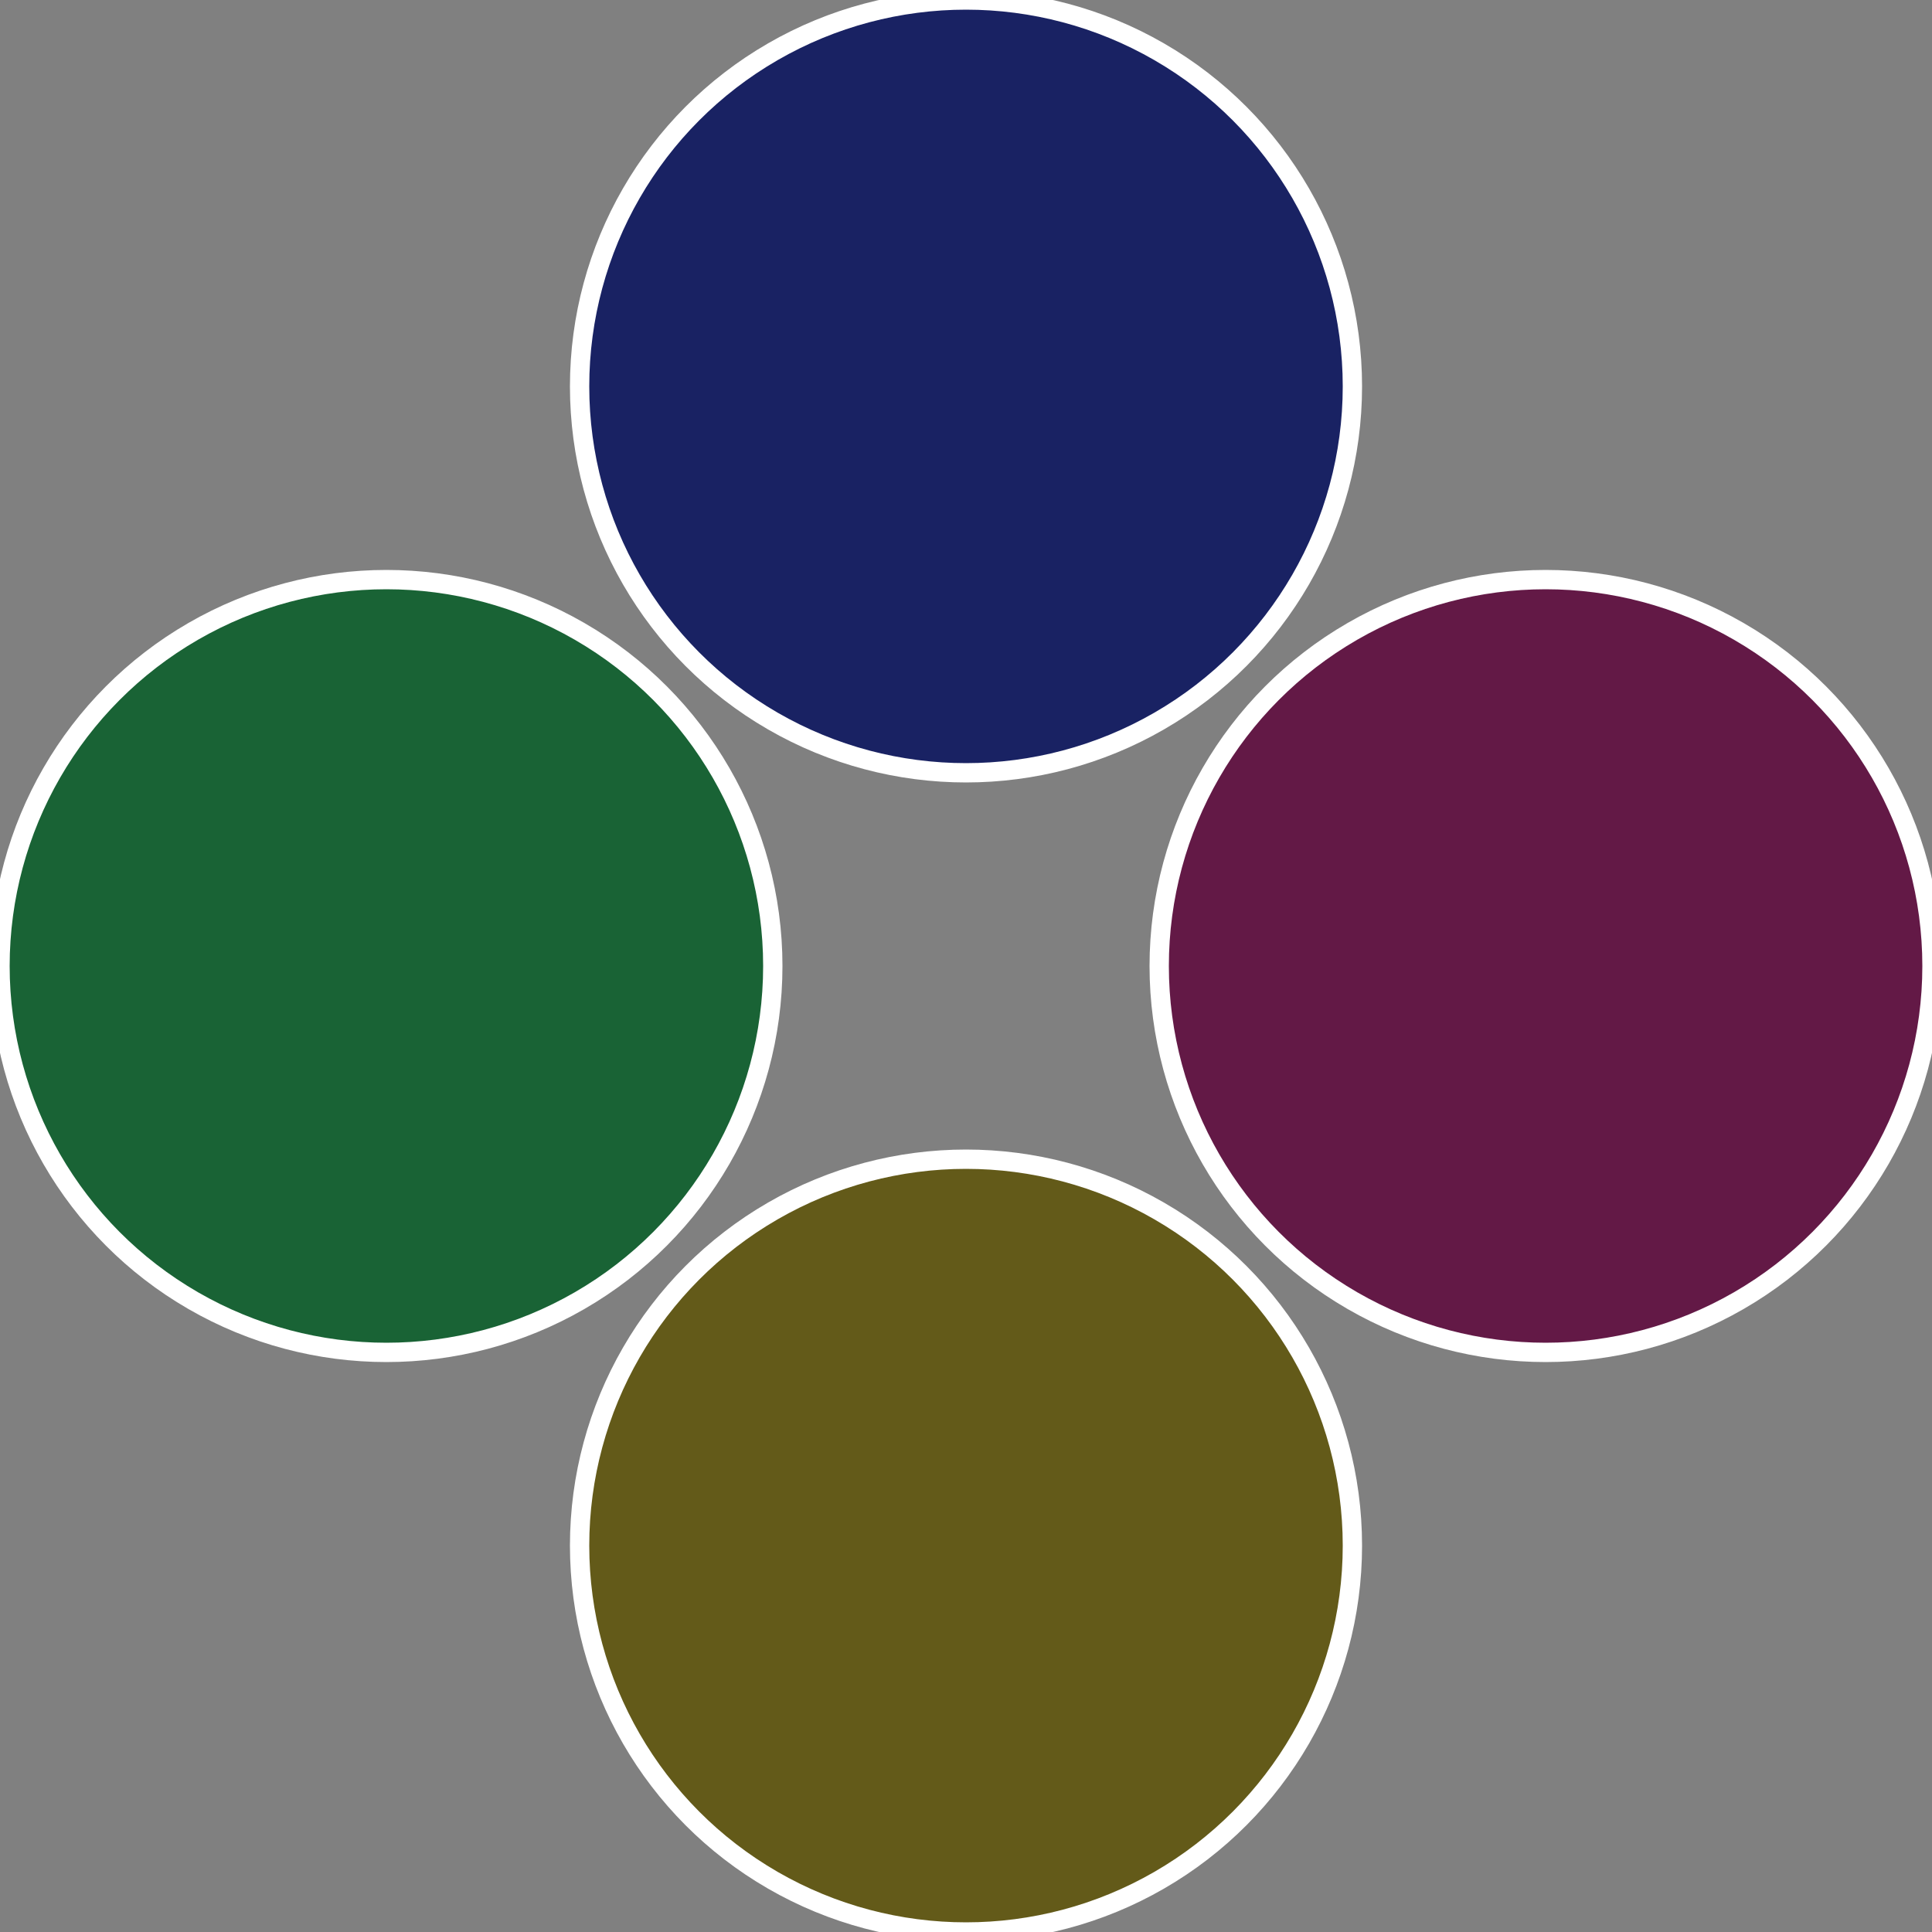
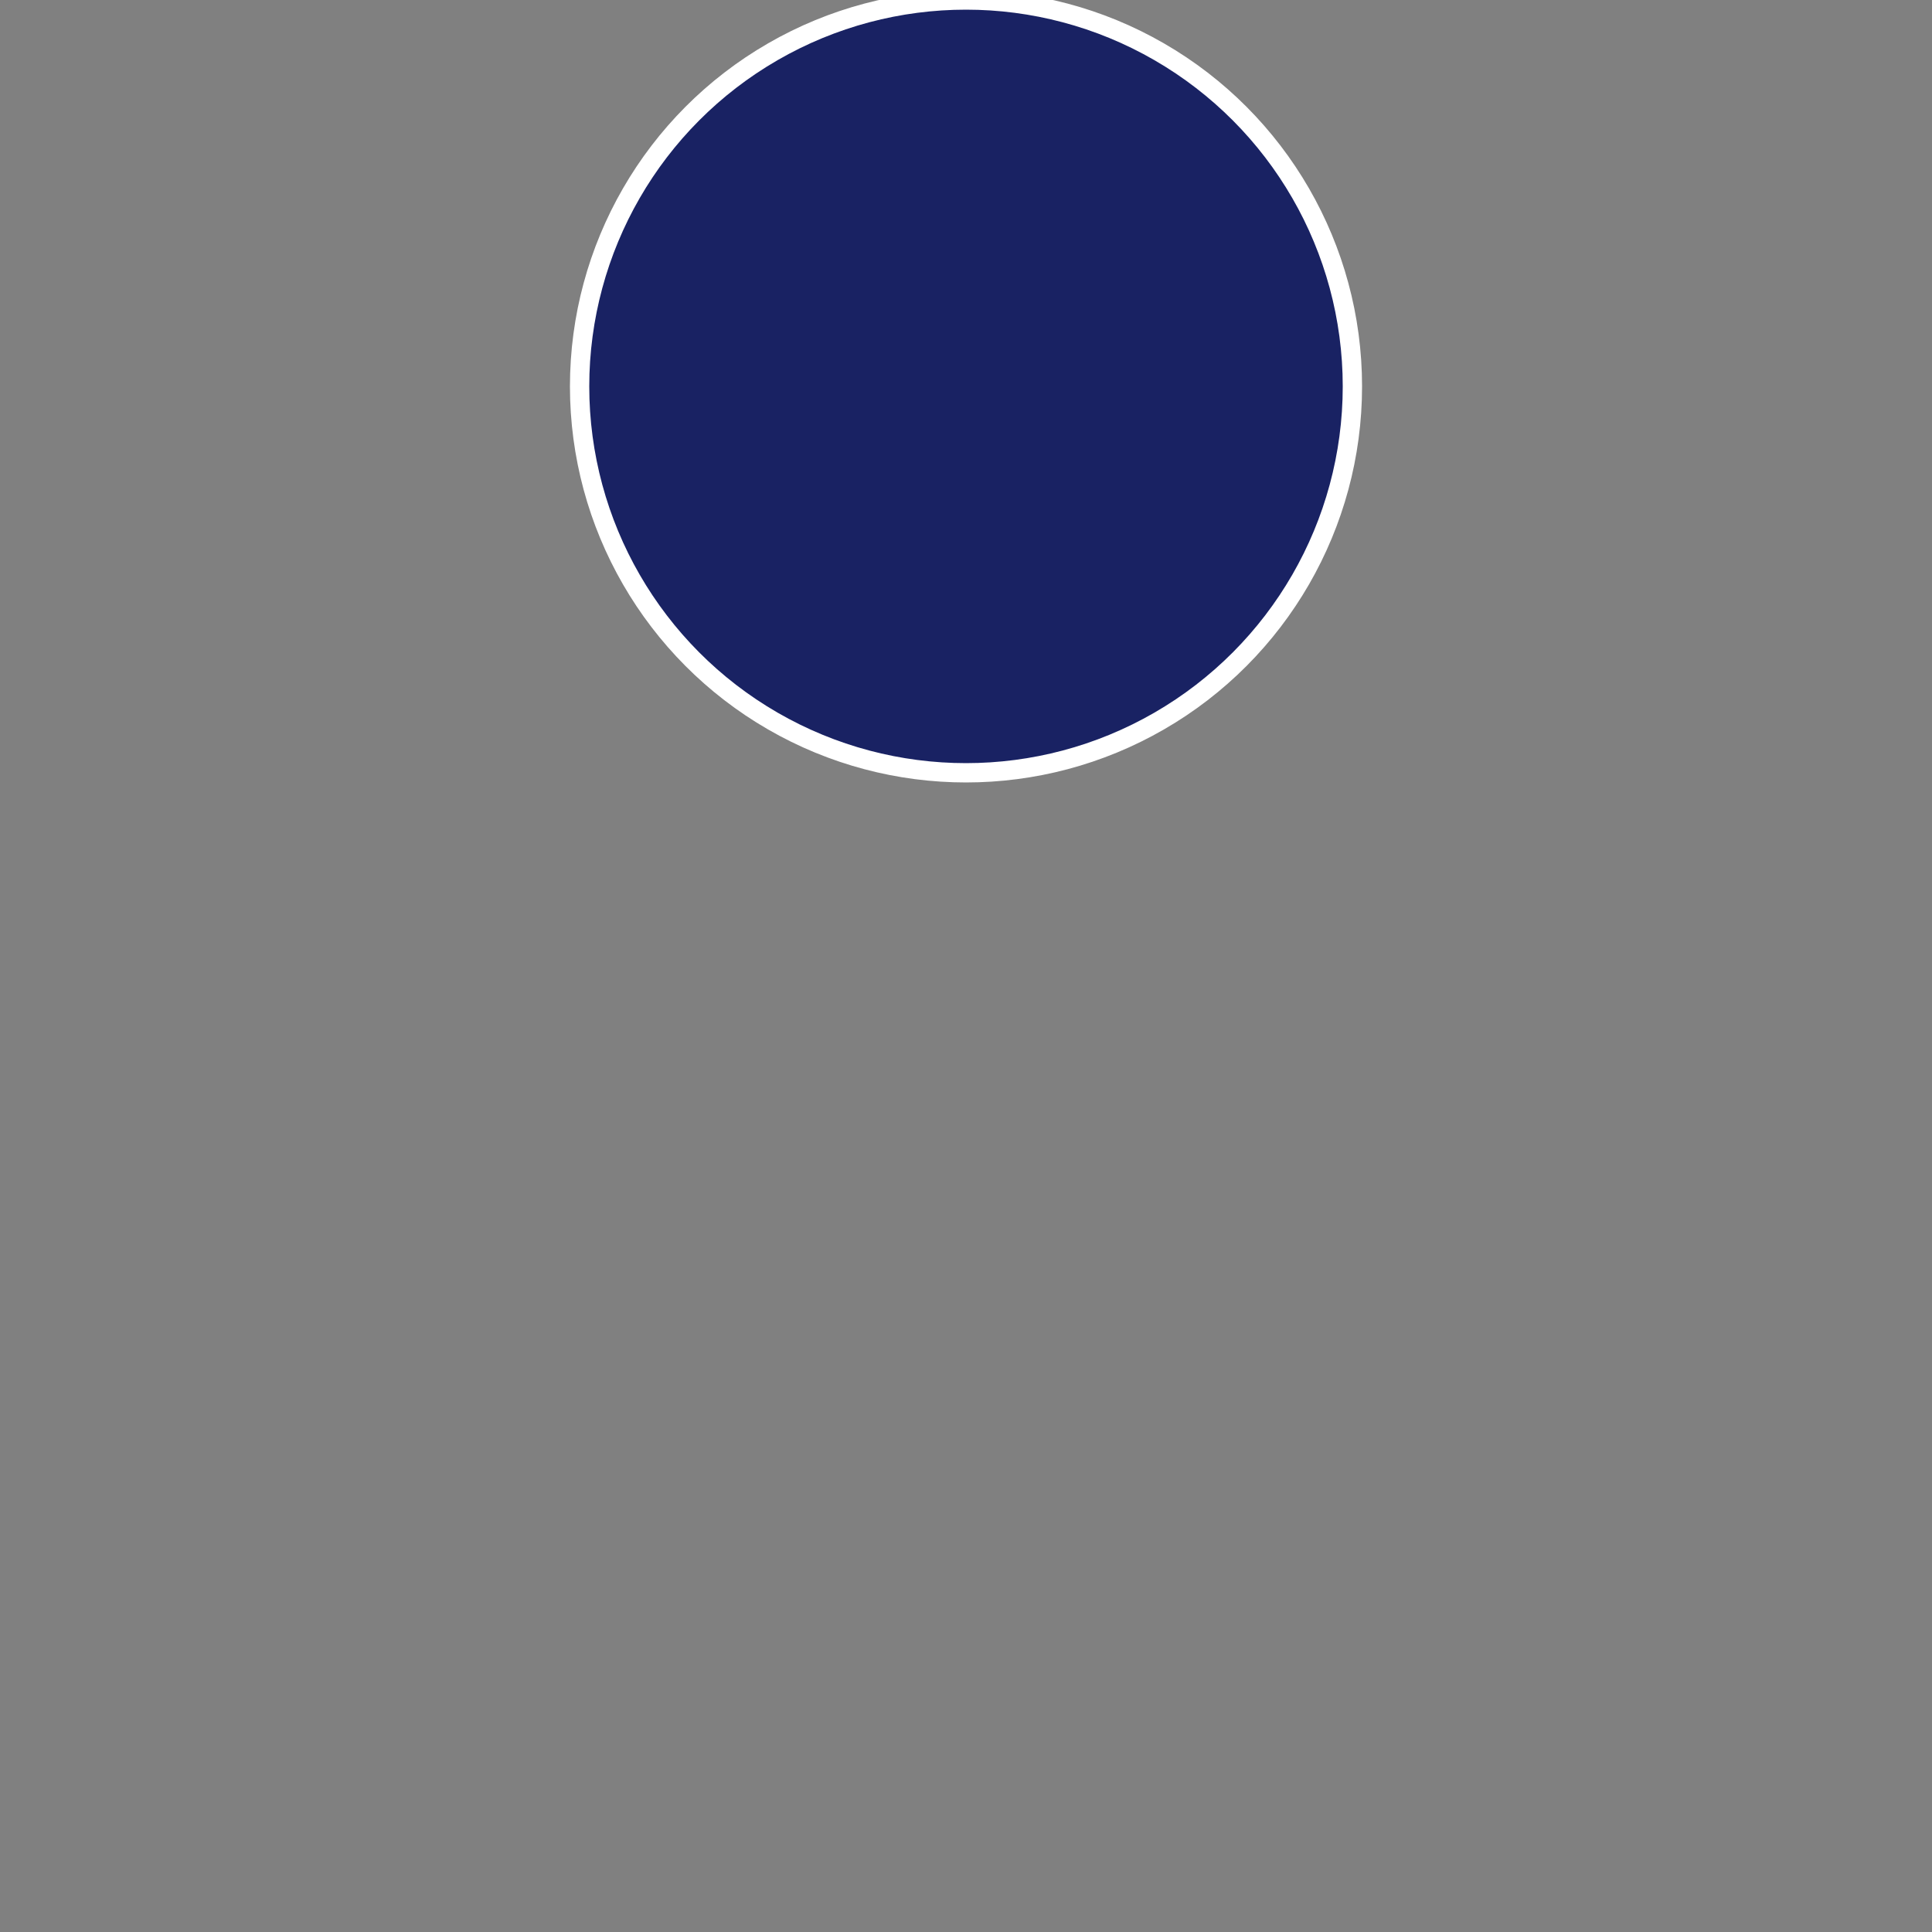
<svg xmlns="http://www.w3.org/2000/svg" width="500" height="500" viewBox="-1 -1 2 2">
  <rect x="-1" y="-1" width="2" height="2" fill="#808080" stroke="none" />
-   <circle cx="0.6" cy="0" r="0.4" fill="#631946" stroke="#fff" stroke-width="1%" />
-   <circle cx="3.6739403974421E-17" cy="0.6" r="0.4" fill="#635a19" stroke="#fff" stroke-width="1%" />
-   <circle cx="-0.6" cy="7.3478807948841E-17" r="0.4" fill="#196335" stroke="#fff" stroke-width="1%" />
  <circle cx="-1.1021821192326E-16" cy="-0.6" r="0.4" fill="#192263" stroke="#fff" stroke-width="1%" />
</svg>